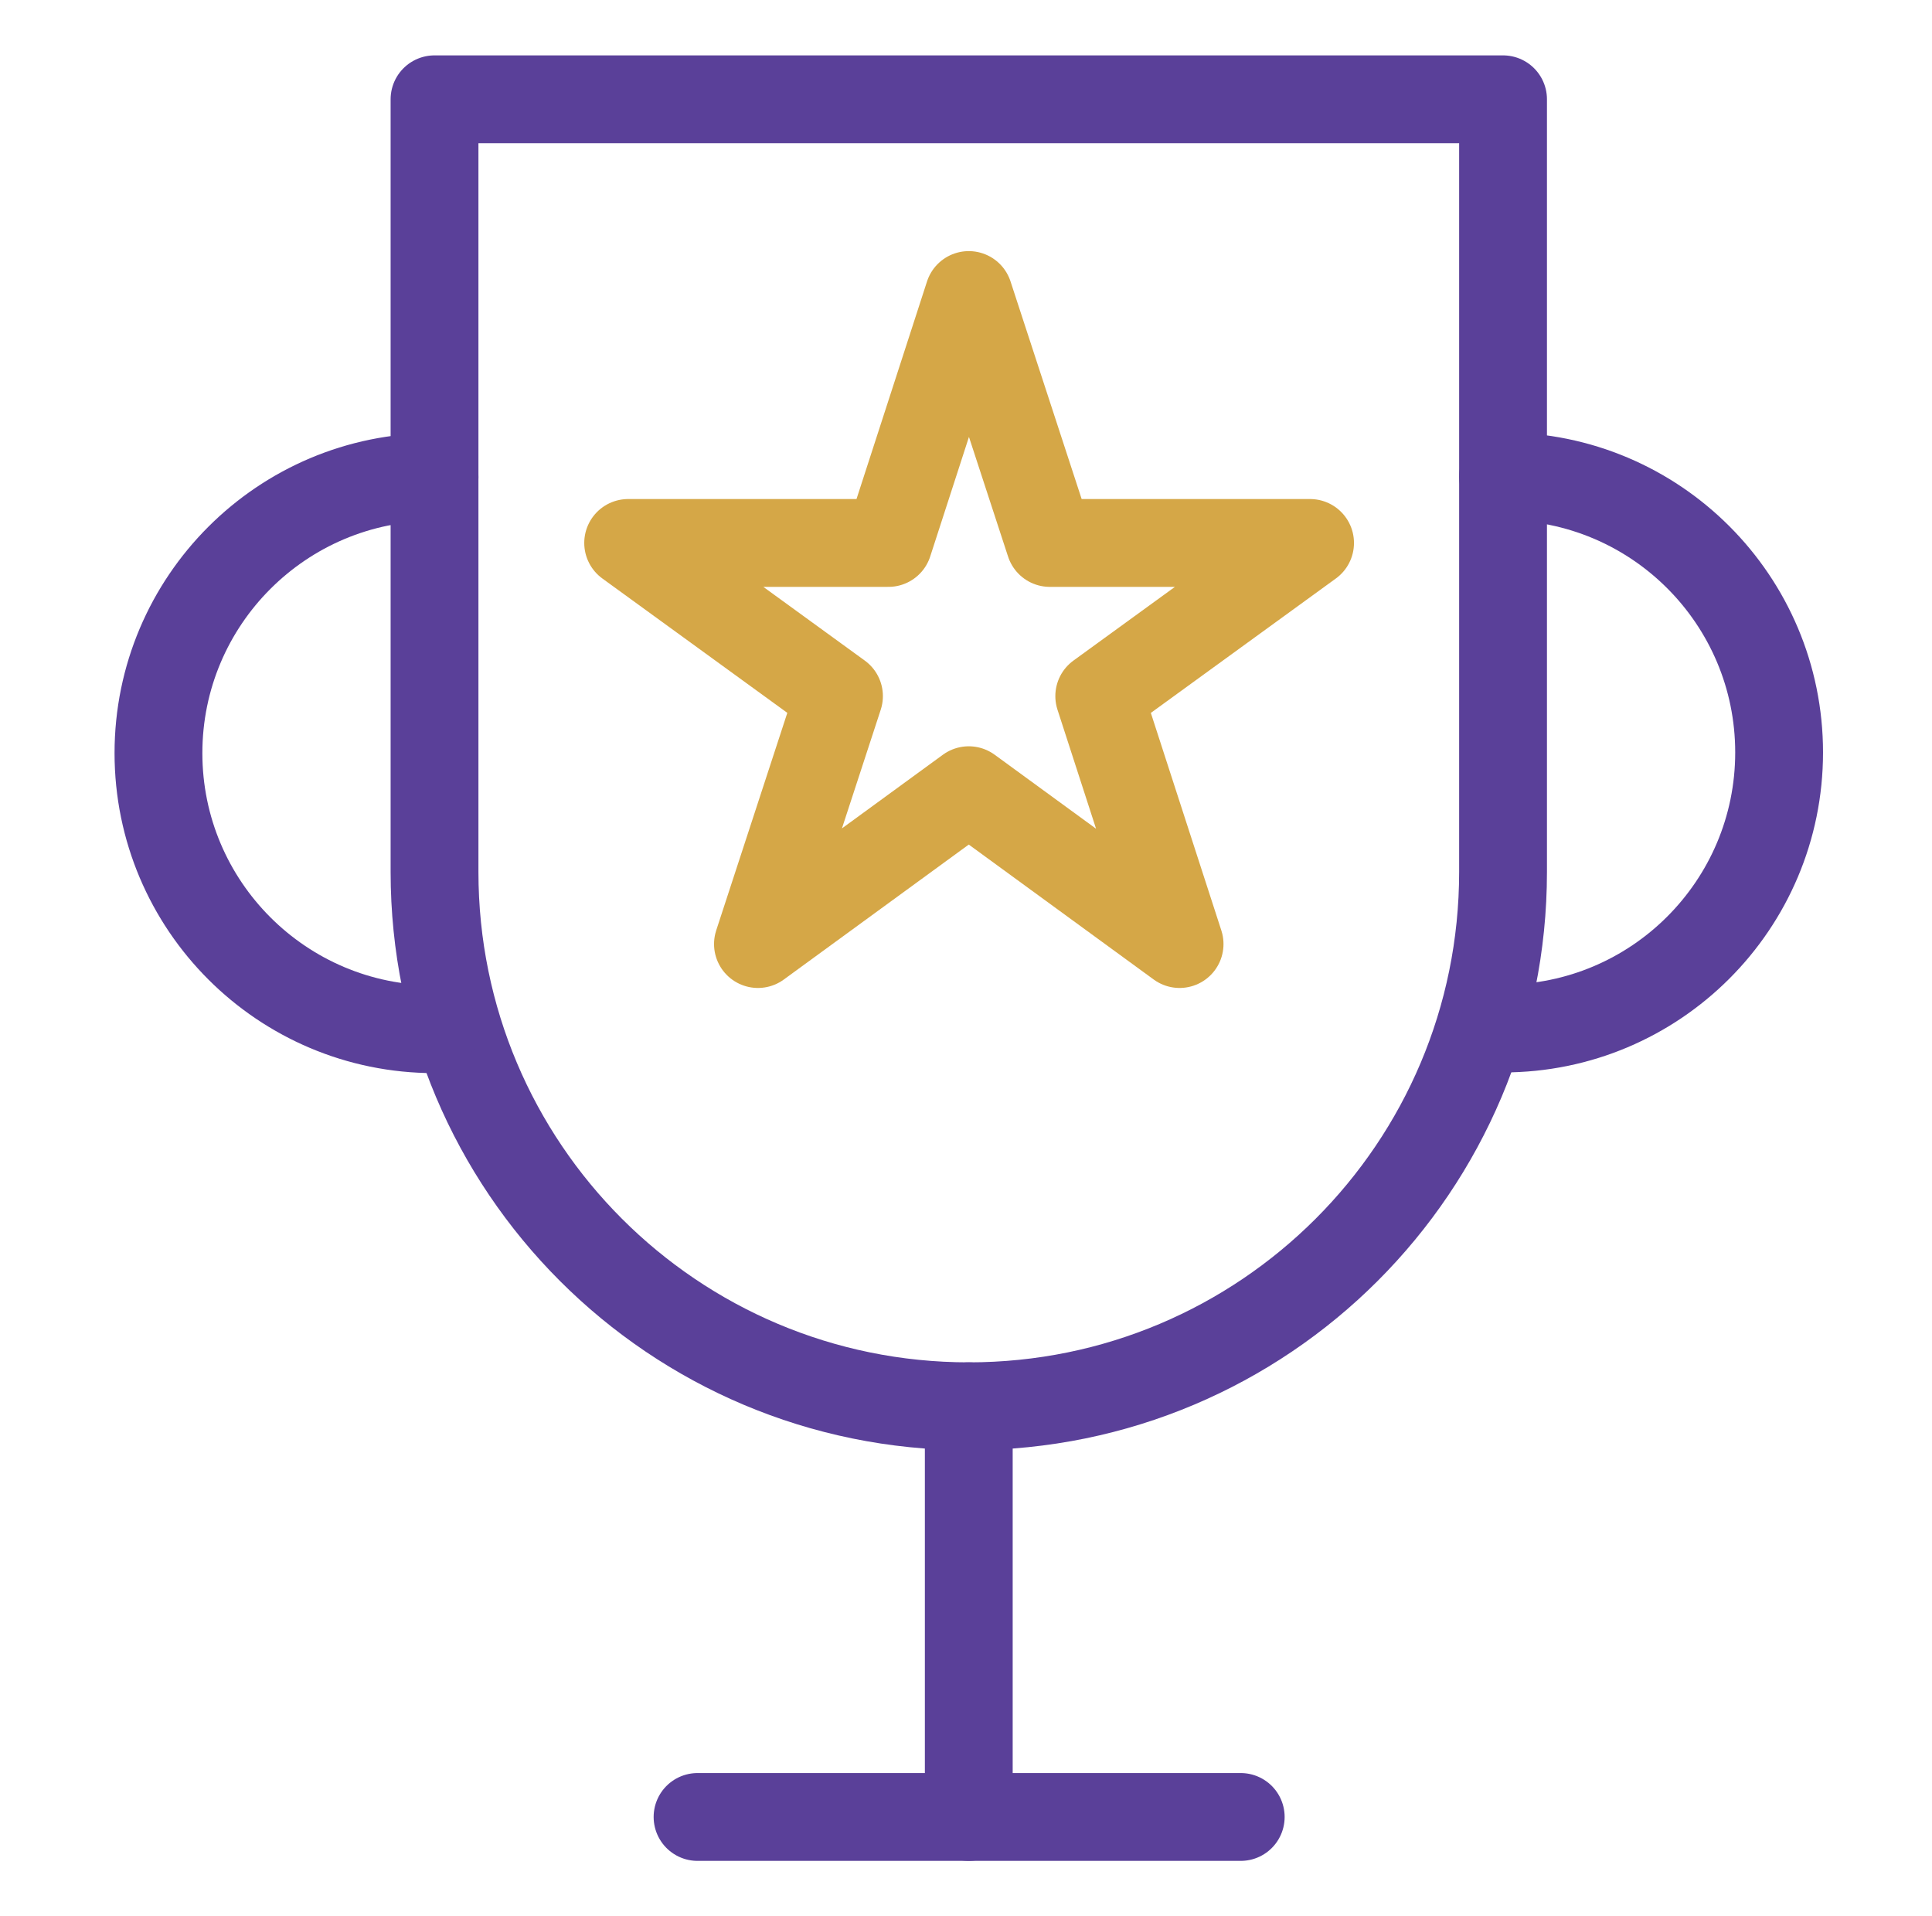
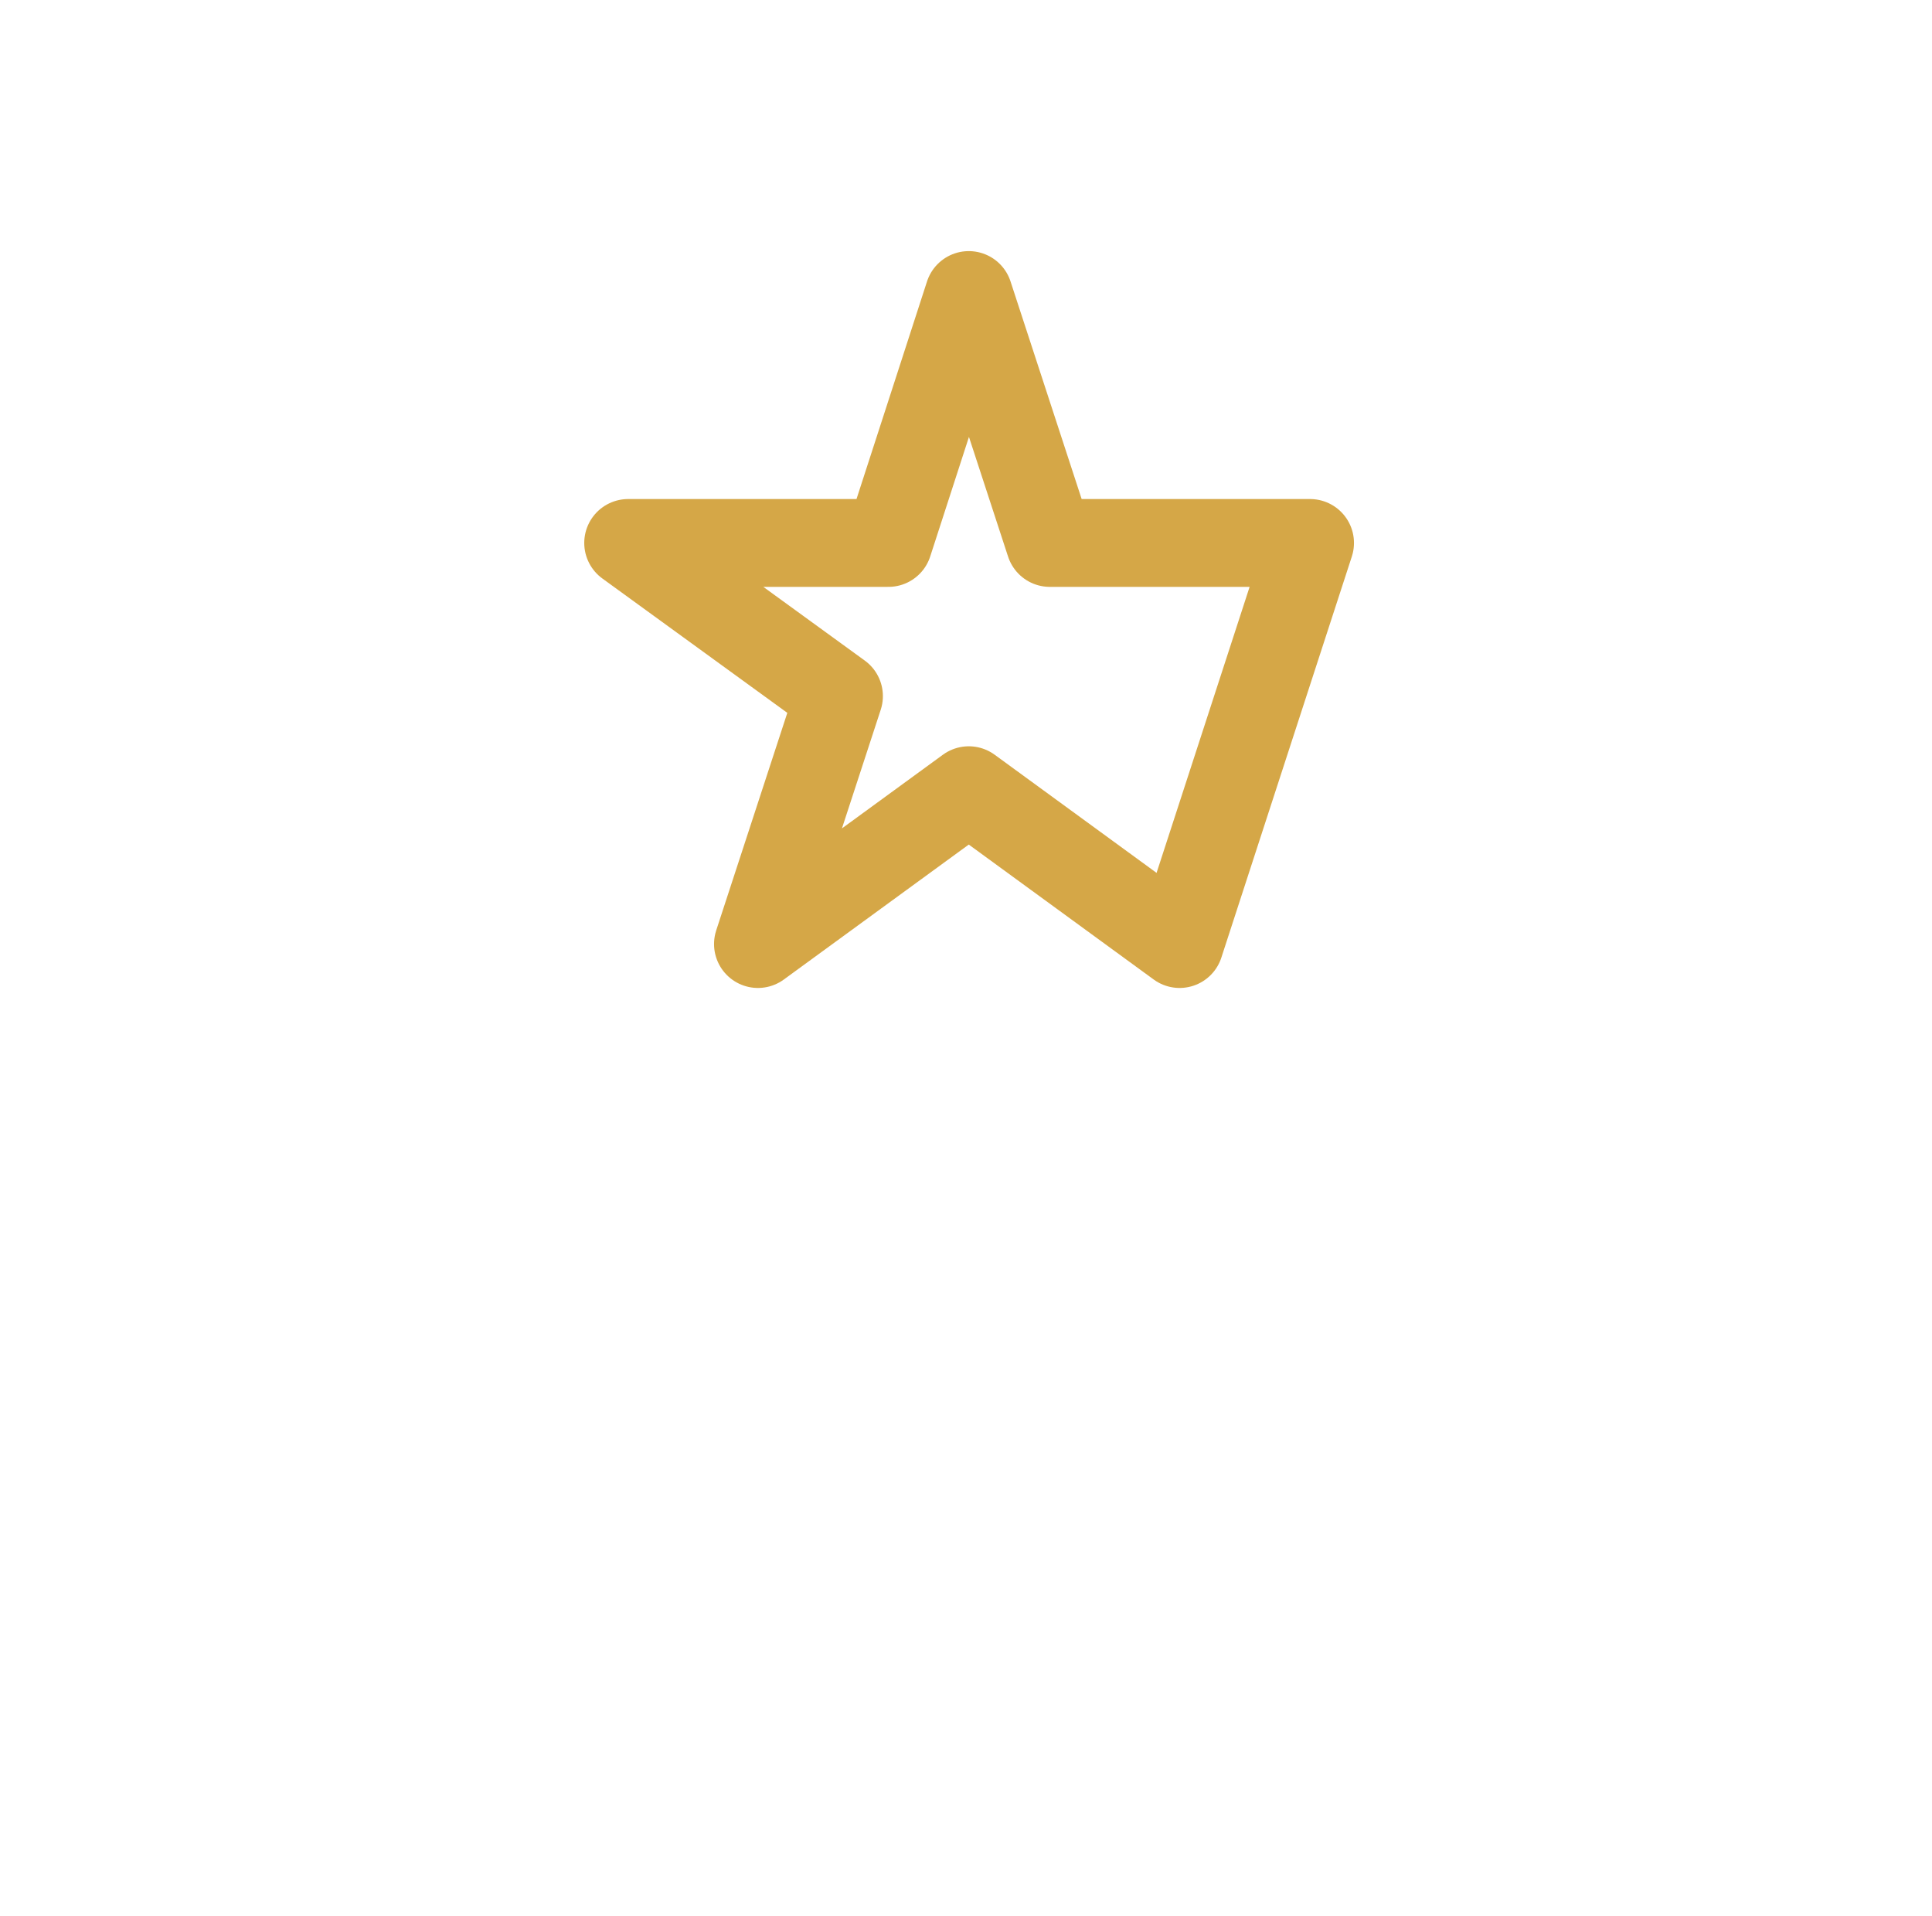
<svg xmlns="http://www.w3.org/2000/svg" width="121" height="120" viewBox="0 0 121 120" fill="none">
-   <path d="M27.214 54.602C27.214 73.096 42.181 88.063 60.675 88.063C79.168 88.063 94.135 73.096 94.135 54.602V6.218H27.214V54.602Z" stroke="#5A4099" stroke-width="5.5" stroke-linecap="round" stroke-linejoin="round" />
-   <path d="M60.674 18.475L65.749 34.001H82.049L68.845 43.592L73.877 59.118L60.674 49.484L47.47 59.118L52.545 43.592L39.341 34.001H55.642L60.674 18.475Z" stroke="#D5A747" stroke-width="5.5" stroke-linecap="round" stroke-linejoin="round" />
-   <path d="M94.136 29.829C103.684 29.829 111.425 37.571 111.425 47.119C111.425 56.667 103.684 64.408 94.136 64.408" stroke="#5A4099" stroke-width="5.5" stroke-linecap="round" stroke-linejoin="round" />
-   <path d="M27.214 64.451C17.666 64.451 9.924 56.71 9.924 47.162C9.924 37.614 17.666 29.872 27.214 29.872" stroke="#5A4099" stroke-width="5.5" stroke-linecap="round" stroke-linejoin="round" />
-   <path d="M60.674 88.063V113.782" stroke="#5A4099" stroke-width="5.5" stroke-linecap="round" stroke-linejoin="round" />
-   <path d="M43.687 113.782H77.706" stroke="#5A4099" stroke-width="5.5" stroke-linecap="round" stroke-linejoin="round" />
+   <path d="M60.674 18.475L65.749 34.001H82.049L73.877 59.118L60.674 49.484L47.47 59.118L52.545 43.592L39.341 34.001H55.642L60.674 18.475Z" stroke="#D5A747" stroke-width="5.5" stroke-linecap="round" stroke-linejoin="round" />
</svg>